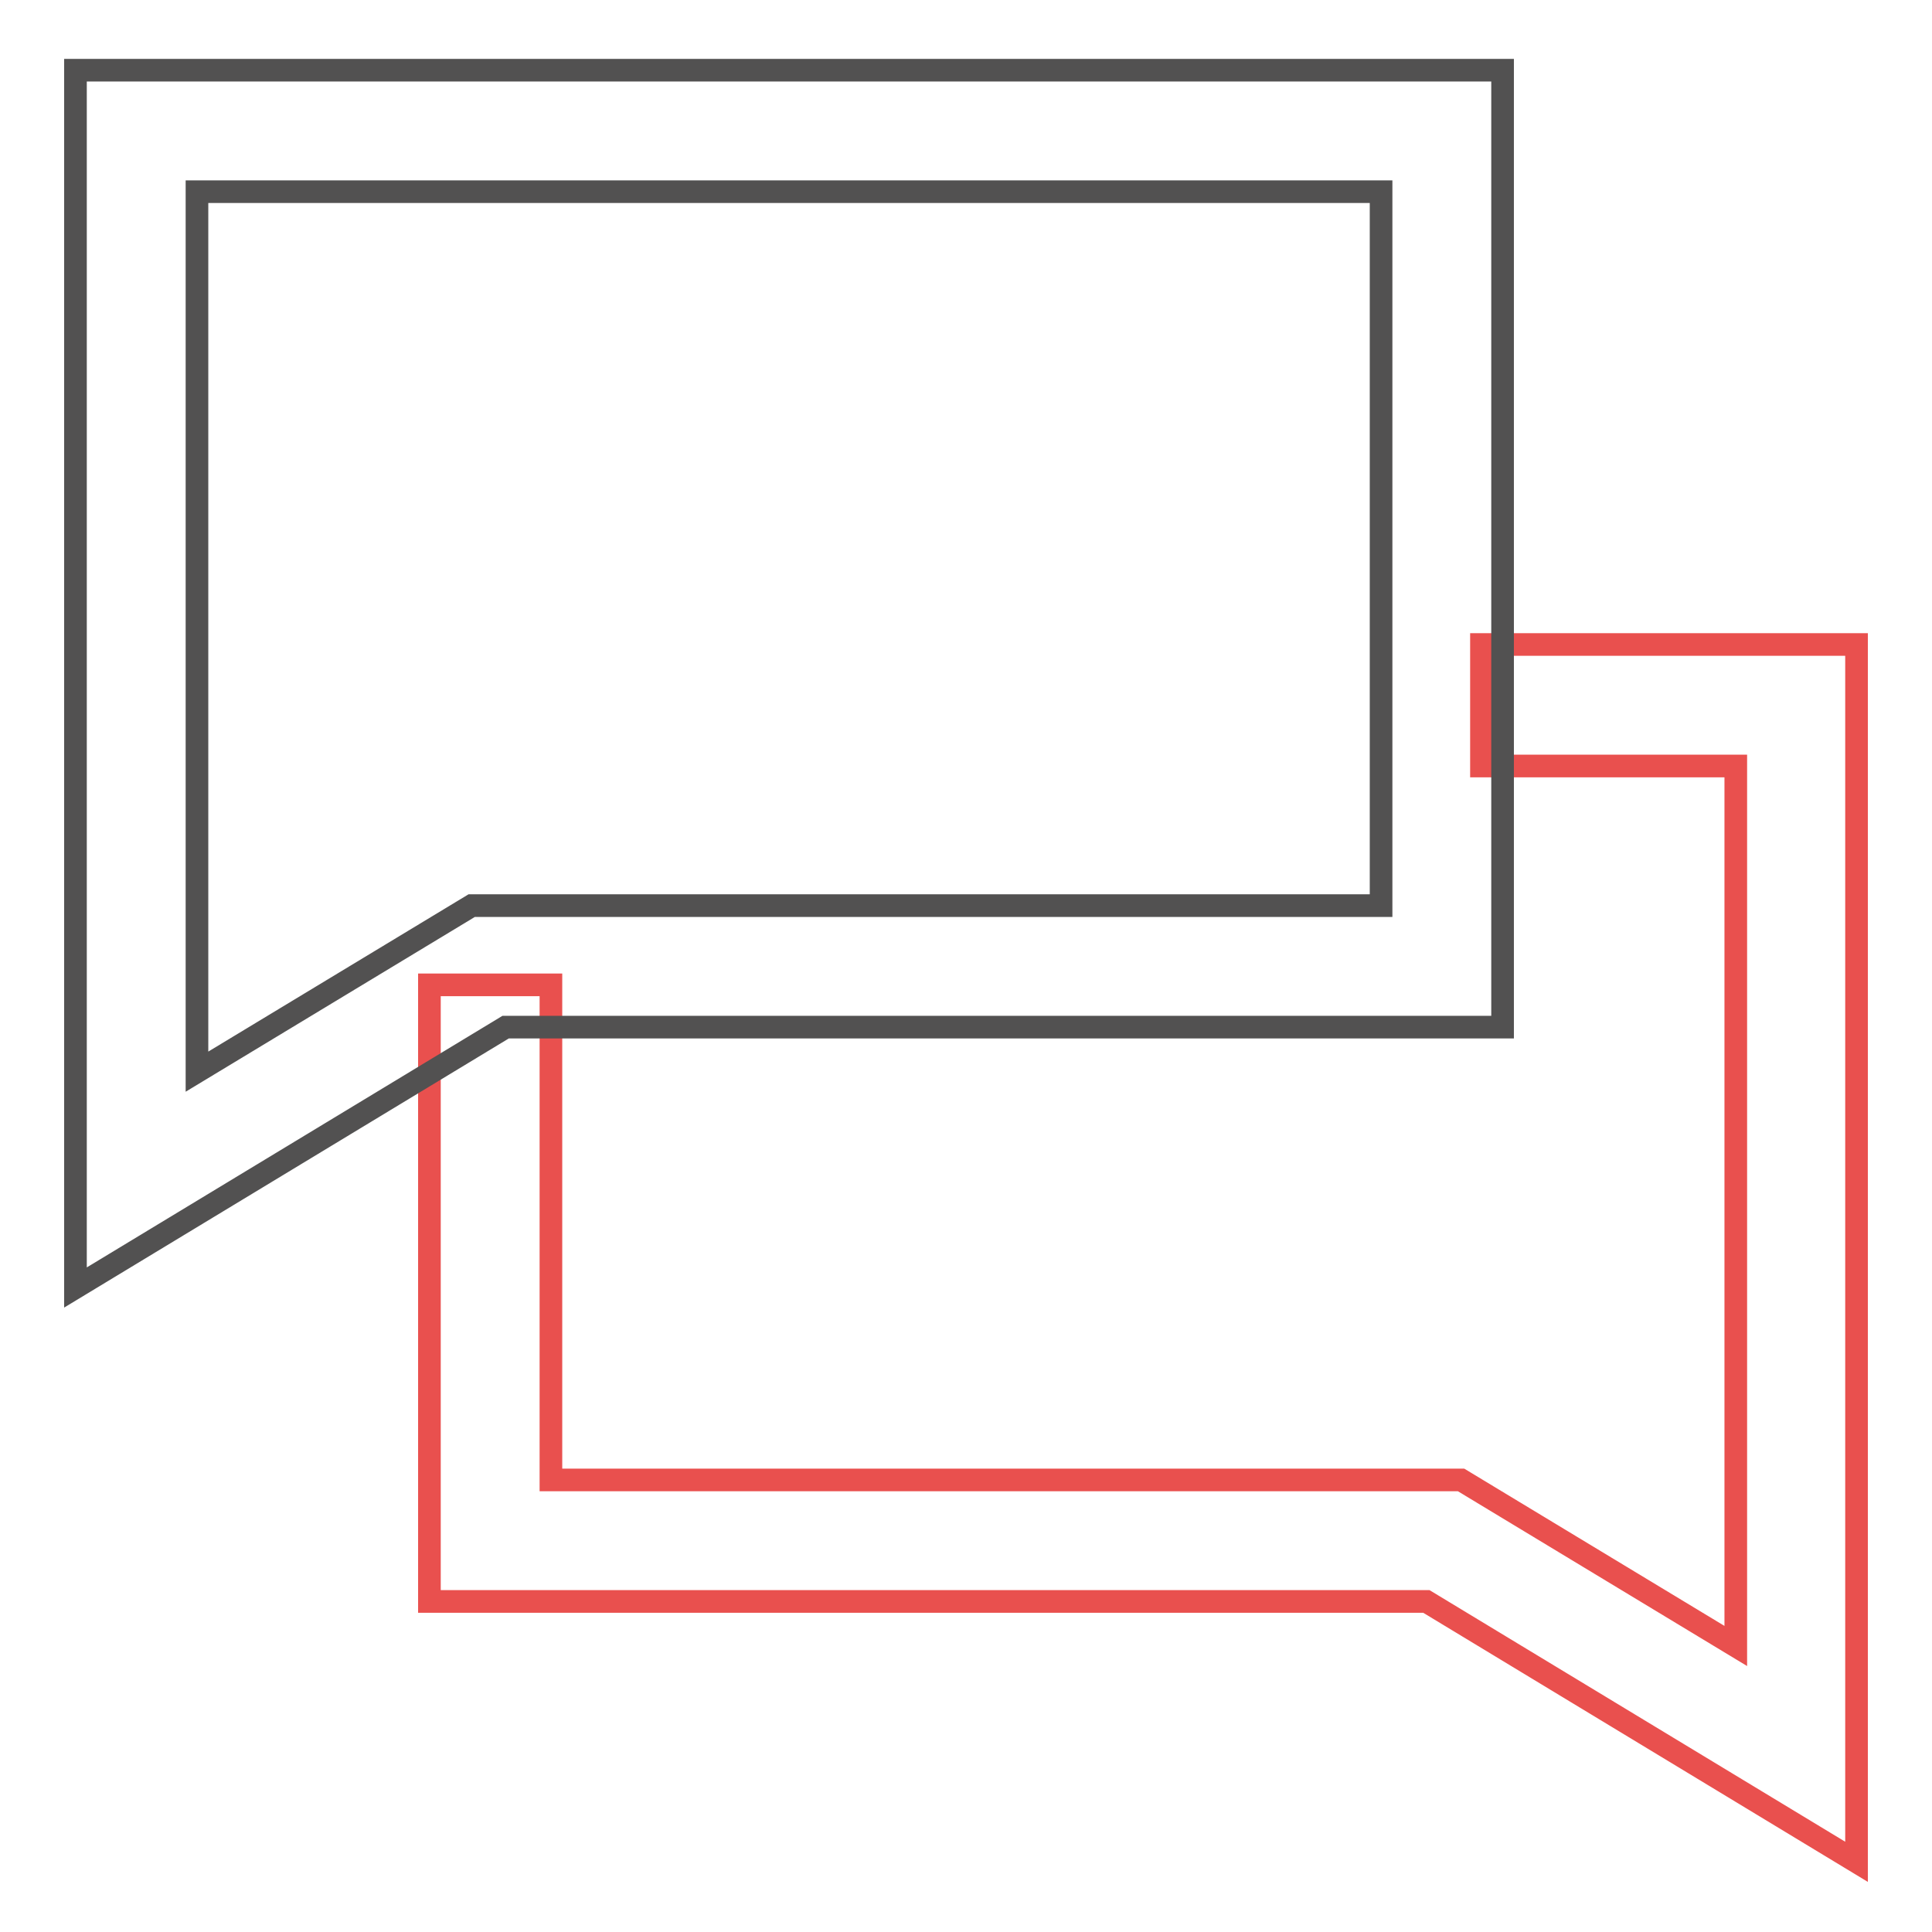
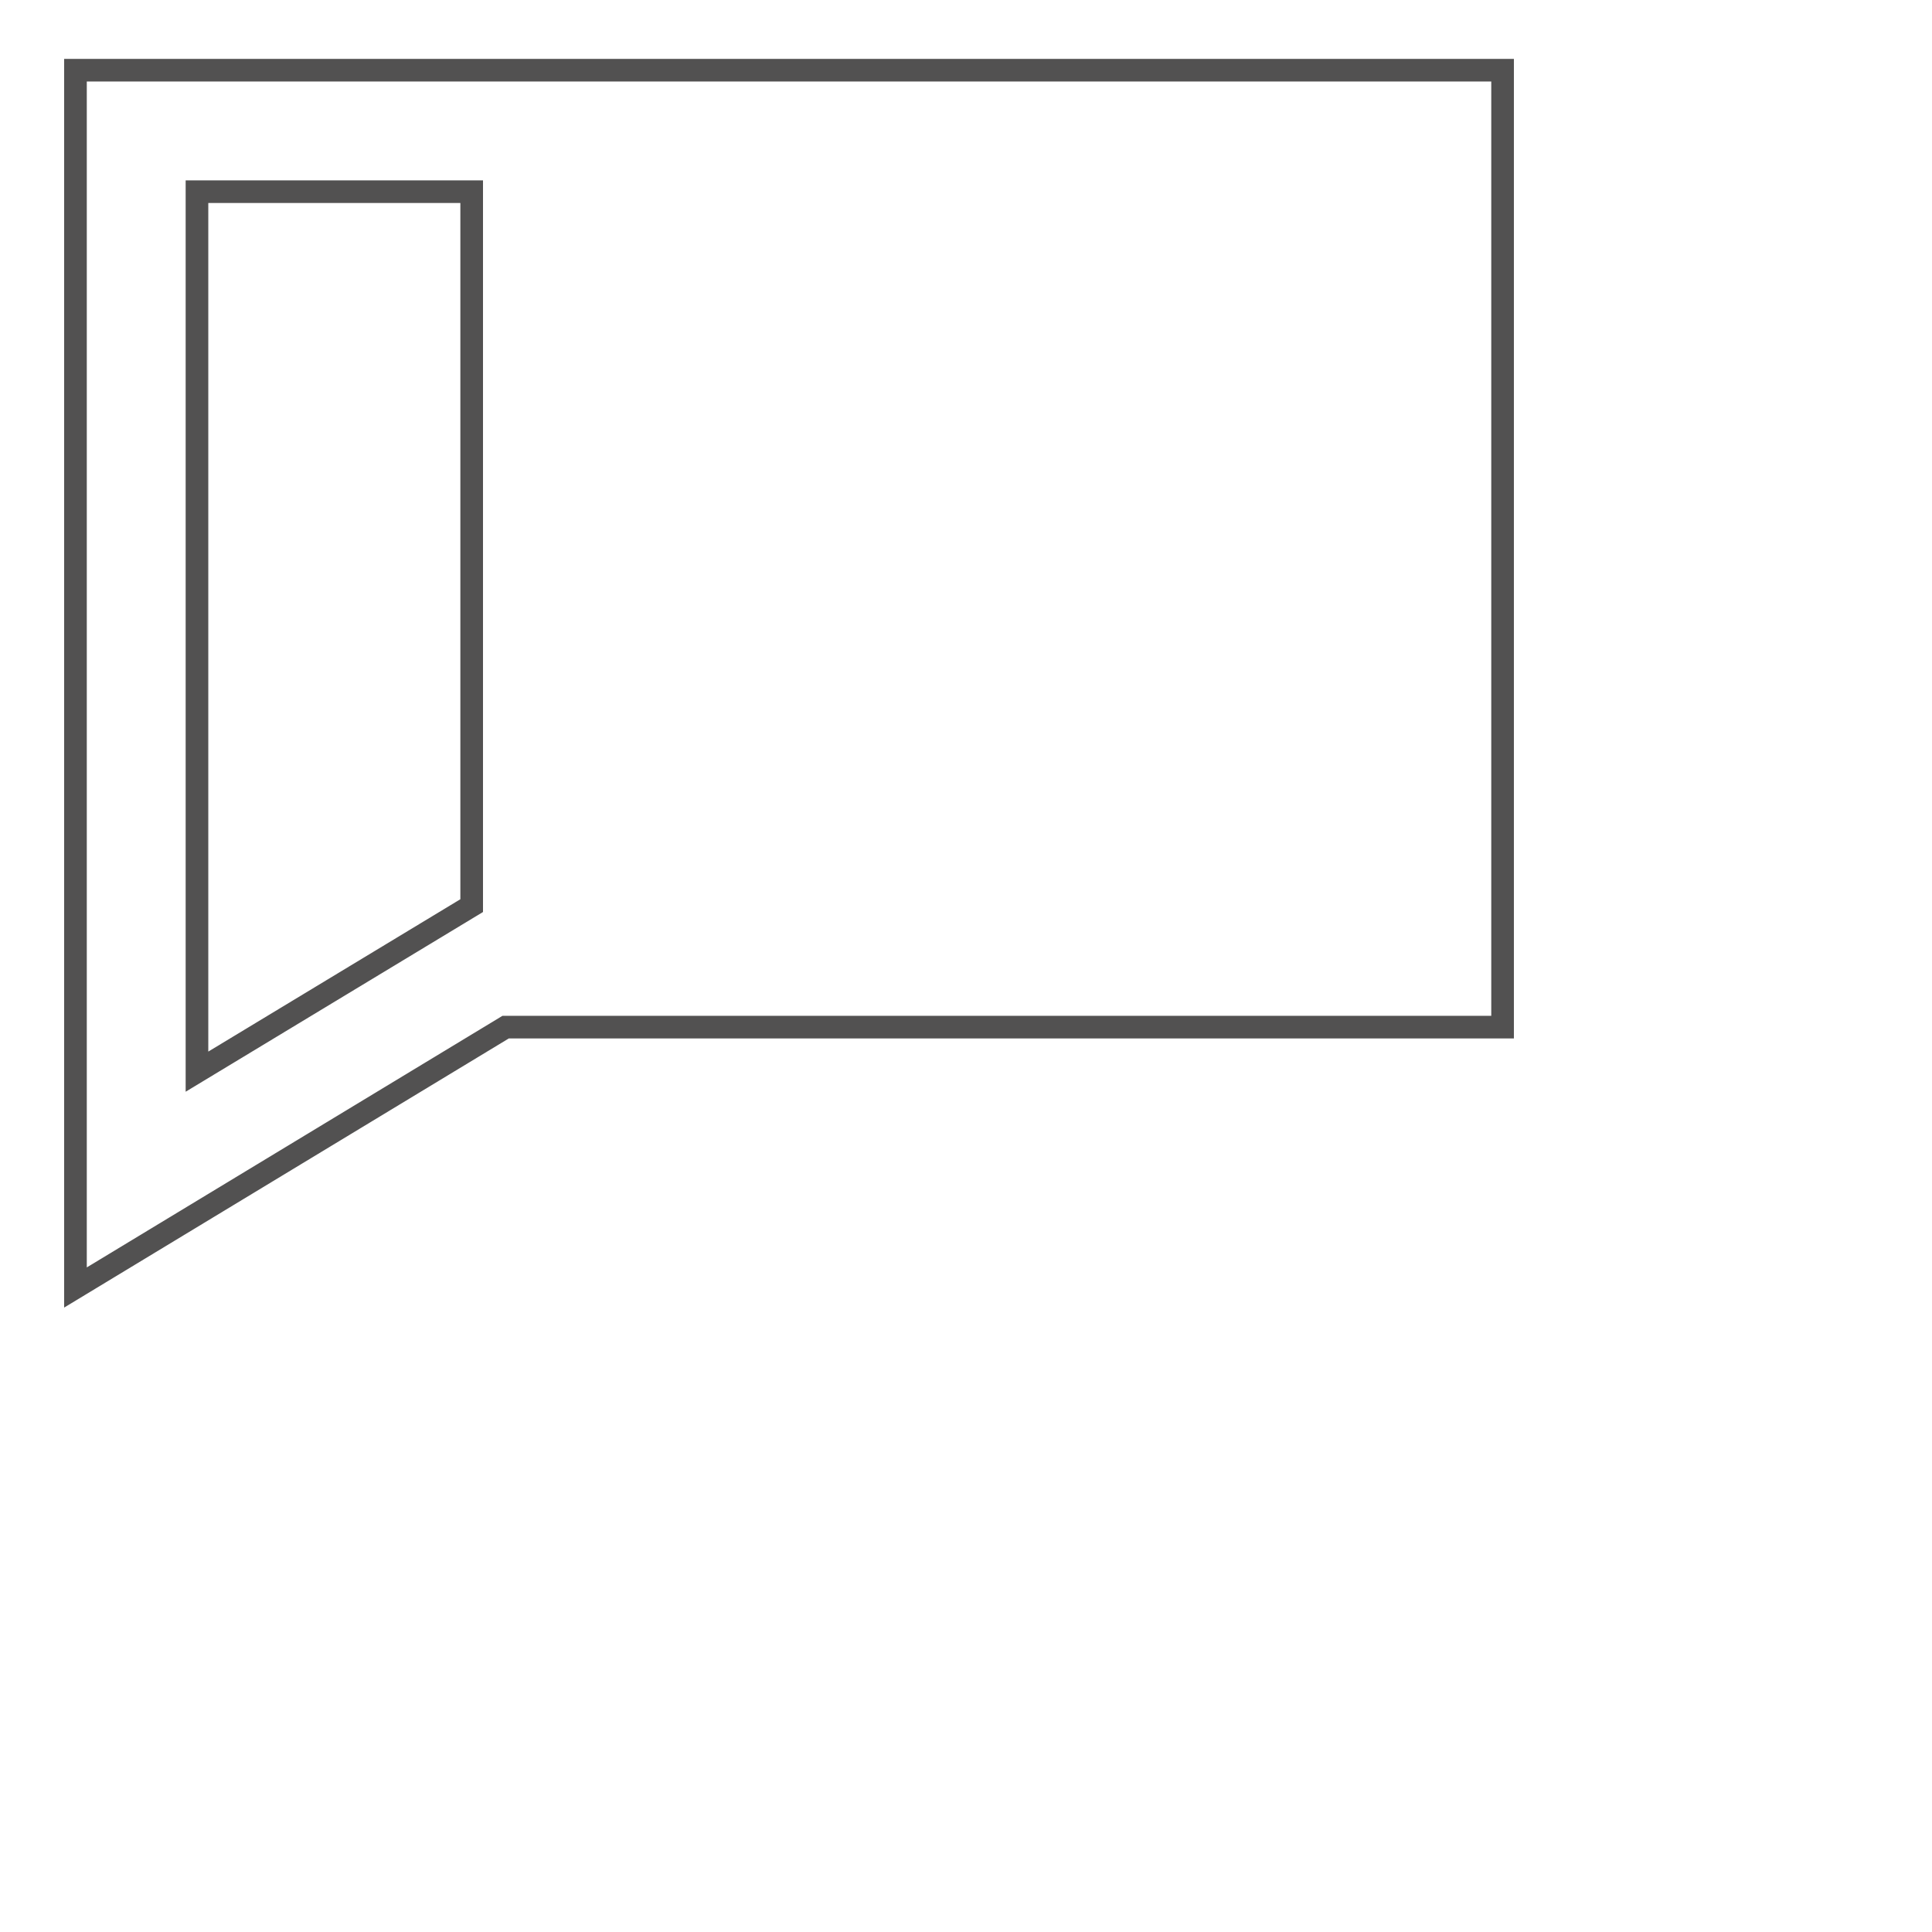
<svg xmlns="http://www.w3.org/2000/svg" version="1.1" x="0px" y="0px" viewBox="0 0 256 256" enable-background="new 0 0 256 256" xml:space="preserve">
  <g>
-     <path stroke-width="3" fill-opacity="0" stroke="#e9504e" d="M246,246.7l-57-34.5H56.9v-81.7H73v65.6h120.6l36.4,22V101.5h-33.7V85.4H246V246.7z" />
-     <path stroke-width="3" fill-opacity="0" stroke="#525151" d="M10,170.6V9.3h189.1v126.8H67L10,170.6z M26.1,25.4V142l36.4-22H183V25.4H26.1z" />
+     <path stroke-width="3" fill-opacity="0" stroke="#525151" d="M10,170.6V9.3h189.1v126.8H67L10,170.6z M26.1,25.4V142l36.4-22V25.4H26.1z" />
  </g>
</svg>